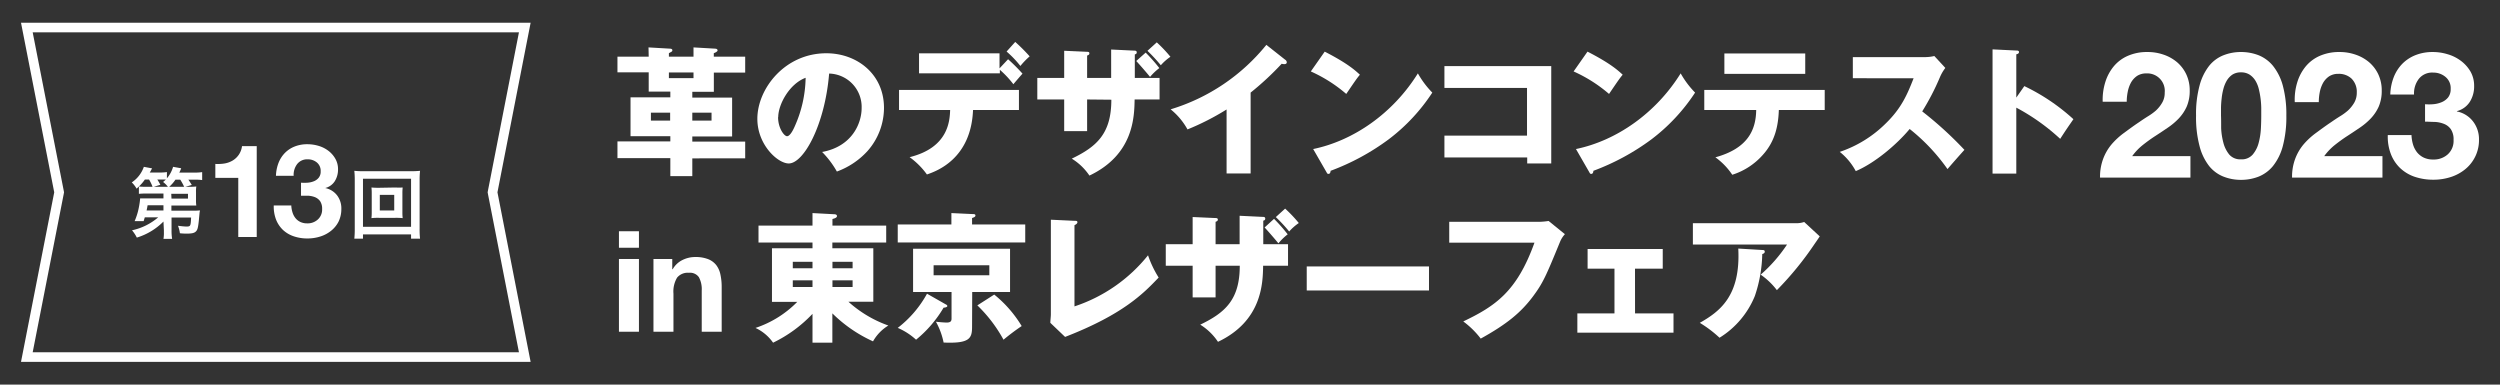
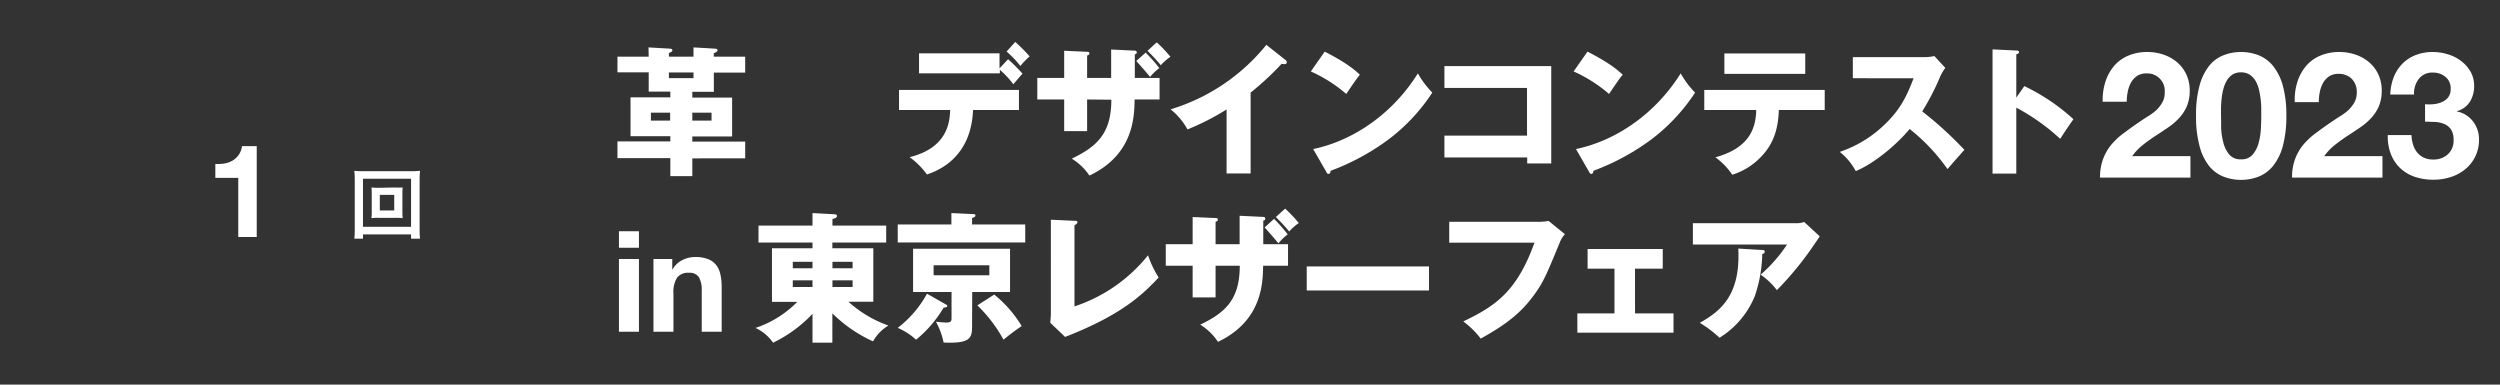
<svg xmlns="http://www.w3.org/2000/svg" id="content" viewBox="0 0 520 80">
  <rect x="0" y="0" width="520" height="80" fill="#333333" stroke="none" />
  <defs>
    <style>.cls-1{opacity:0;}.cls-2{fill:#fff;}</style>
  </defs>
  <rect class="cls-1" width="520" height="80" />
  <path class="cls-2" d="M134.89,9.86l4.45.26c.23,0,.52.06.52.33s-.23.35-.73.61v.73h5.12V9.86l4.51.26c.26,0,.5.12.5.36s-.44.46-.79.58v.73H155V15.1h-6.52v4H144v1.2h8.28v8.08H144v1.08h11v3.48H144v3.69h-4.57V32.89h-11V29.41h11V28.33h-8.28V20.25h8.28v-1.2h-4.5v-4h-6.5V11.79h6.5Zm4.5,15.22V23.44h-4v1.64Zm4.86-10h-5.12v1.17h5.12ZM144,23.44v1.64h4V23.44Z" />
-   <path class="cls-2" d="M171,31.61c6.35-1.17,8.22-6.09,8.22-9.13a6.94,6.94,0,0,0-6.76-7.18C171.58,26,167.16,34,164.06,34c-2.28,0-6.53-3.87-6.53-9.28,0-6.29,5.74-13.64,14.34-13.64,6.41,0,12,4.36,12,11.36a13.6,13.6,0,0,1-3.45,9,16.08,16.08,0,0,1-6.35,4.24A19.11,19.11,0,0,0,171,31.61Zm-9.16-7.23c0,2.25,1.25,3.95,1.87,3.95S165,27,165.32,26.25a25.58,25.58,0,0,0,2.25-10.07C164.18,17.44,161.87,21.74,161.87,24.38Z" />
  <path class="cls-2" d="M187,22.88V18.7h24.94v4.18h-9.55c-.4,10.19-7.63,12.74-9.59,13.41a15.77,15.77,0,0,0-3.6-3.6c8.1-2,8.34-7.58,8.43-9.81Zm22.68-10.56a37.4,37.4,0,0,1,3,3c-.32.35-1.64,1.88-1.9,2.2a19.77,19.77,0,0,0-2.81-3v.73H191.16V11.09H207.9v3.13Zm1.49-3.6a37.54,37.54,0,0,1,3,3,16.46,16.46,0,0,0-1.93,2,21.3,21.3,0,0,0-2.87-3Z" />
  <path class="cls-2" d="M226.12,20.69v6.58h-4.77V20.69h-5.59V16.21h5.59V10.56l4.66.21c.26,0,.58,0,.58.32s-.26.38-.47.47v4.65h5V10.3l4.77.23c.23,0,.55,0,.55.36s-.26.38-.4.43v4.89h5.15v4.48H236c-.06,3.63-.21,11.47-9.4,15.83A11.93,11.93,0,0,0,222.93,33c5.21-2.51,8.23-5.21,8.23-12.26Zm12.18-9.75a35.12,35.12,0,0,1,2.84,3.22A11.74,11.74,0,0,0,239.21,16c-.59-.74-2.05-2.43-2.87-3.31Zm2.31-2.13a29.48,29.48,0,0,1,2.84,3,10.46,10.46,0,0,0-2,1.76,34.86,34.86,0,0,0-2.78-3Z" />
  <path class="cls-2" d="M260.13,36.08h-5V22.77A52.52,52.52,0,0,1,247,26.92a14.08,14.08,0,0,0-3.51-4.18A40.78,40.78,0,0,0,263.4,9.33l3.9,3.08a.67.67,0,0,1,.35.55c0,.27-.24.38-.47.38a2,2,0,0,1-.59-.08,59.59,59.59,0,0,1-6.46,6Z" />
  <path class="cls-2" d="M275.54,10.74c4.92,2.52,6.44,4,7.32,4.8-.7.85-.91,1.17-2.84,4a30.09,30.09,0,0,0-7.37-4.68ZM273.14,31c8.34-1.72,16.57-7.37,21.78-15.74a18.79,18.79,0,0,0,3,4,38.7,38.7,0,0,1-9.1,9.74,48.69,48.69,0,0,1-12.06,6.53c0,.32-.14.64-.41.64s-.29-.09-.47-.41Z" />
  <path class="cls-2" d="M300.44,32.75V28.21h17.18V18.29H300.44V13.75h22.22V34h-5V32.75Z" />
  <path class="cls-2" d="M330.2,10.74c4.92,2.52,6.44,4,7.32,4.8-.7.85-.91,1.17-2.84,4a30.09,30.09,0,0,0-7.37-4.68ZM327.8,31c8.34-1.72,16.57-7.37,21.78-15.74a18.79,18.79,0,0,0,3,4,38.89,38.89,0,0,1-9.1,9.74,48.69,48.69,0,0,1-12.06,6.53c0,.32-.14.64-.41.64s-.29-.09-.47-.41Z" />
  <path class="cls-2" d="M354.49,22.88V18.7h25.05v4.18H370c-.12,3.19-.73,6.44-3.31,9.31a14.15,14.15,0,0,1-6.38,4.16,14.11,14.11,0,0,0-3.51-3.63c6.64-1.82,8.43-5.56,8.49-9.84Zm21-11.76v4.24H358.67V11.12Z" />
  <path class="cls-2" d="M385.39,16.27V11.88h14.95a8.3,8.3,0,0,0,2-.23l2.29,2.48A8.86,8.86,0,0,0,403.53,16a50.67,50.67,0,0,1-3.71,7.17,76.52,76.52,0,0,1,8.78,8c-1,1.11-2.55,2.86-3.52,4a39.76,39.76,0,0,0-7.87-8.34C394.4,30.2,389.81,34,386,35.59a12.88,12.88,0,0,0-3.33-4,24.71,24.71,0,0,0,9.51-5.86c3.33-3.22,4.53-6.08,5.85-9.45Z" />
  <path class="cls-2" d="M421.06,17.91a42,42,0,0,1,10.21,6.88c-1.31,1.9-1.46,2.1-2.75,4.09a43.45,43.45,0,0,0-9.13-6.49V36.11h-4.94V10.27l4.94.24c.21,0,.56,0,.56.32s-.32.41-.56.47v9Z" />
  <path class="cls-2" d="M437.9,17.09a9.56,9.56,0,0,1,1.76-3.29,7.89,7.89,0,0,1,2.94-2.19,9.9,9.9,0,0,1,4.08-.79,10.1,10.1,0,0,1,3.35.55,8.63,8.63,0,0,1,2.8,1.57,7.58,7.58,0,0,1,1.92,2.53,7.81,7.81,0,0,1,.71,3.36,8.21,8.21,0,0,1-.62,3.33,8.9,8.9,0,0,1-1.65,2.47,13.77,13.77,0,0,1-2.32,1.95c-.87.59-1.74,1.17-2.62,1.74s-1.73,1.19-2.56,1.85a11.66,11.66,0,0,0-2.19,2.3h12.11v4.47h-18.8a10.62,10.62,0,0,1,.64-3.88,10.23,10.23,0,0,1,1.73-3,15.2,15.2,0,0,1,2.58-2.39c1-.73,2-1.48,3.13-2.23.56-.39,1.16-.79,1.79-1.19A12.17,12.17,0,0,0,448.42,23a6.9,6.9,0,0,0,1.31-1.64,4,4,0,0,0,.53-2.09,3.64,3.64,0,0,0-3.83-4,3.42,3.42,0,0,0-1.93.53,4.11,4.11,0,0,0-1.26,1.39,6.59,6.59,0,0,0-.67,1.9,10.54,10.54,0,0,0-.21,2.07h-5A12.29,12.29,0,0,1,437.9,17.09Z" />
  <path class="cls-2" d="M457.52,17.75a11.3,11.3,0,0,1,2-4.08,7.25,7.25,0,0,1,3-2.19,9.83,9.83,0,0,1,3.6-.66,10,10,0,0,1,3.64.66,7.51,7.51,0,0,1,3,2.19,11.31,11.31,0,0,1,2.05,4.08,22.89,22.89,0,0,1,.75,6.27,23.76,23.76,0,0,1-.75,6.42,11.27,11.27,0,0,1-2.05,4.12,7.51,7.51,0,0,1-3,2.19,10,10,0,0,1-3.64.66,9.83,9.83,0,0,1-3.6-.66,7.25,7.25,0,0,1-3-2.19,11.26,11.26,0,0,1-2-4.12,23.4,23.4,0,0,1-.74-6.42A22.55,22.55,0,0,1,457.52,17.75ZM462,26.68a14.21,14.21,0,0,0,.46,3,6.46,6.46,0,0,0,1.22,2.46,3,3,0,0,0,2.42,1,3,3,0,0,0,2.47-1,6.22,6.22,0,0,0,1.24-2.46,14.21,14.21,0,0,0,.46-3c.05-1,.07-1.92.07-2.66,0-.43,0-1,0-1.59a18.47,18.47,0,0,0-.14-1.92,18.13,18.13,0,0,0-.37-2,6.17,6.17,0,0,0-.71-1.74,4,4,0,0,0-1.21-1.25,3.27,3.27,0,0,0-1.79-.47,3.21,3.21,0,0,0-1.78.47,4,4,0,0,0-1.17,1.25,6.82,6.82,0,0,0-.71,1.74,12.87,12.87,0,0,0-.36,2,18.39,18.39,0,0,0-.13,1.92c0,.62,0,1.16,0,1.59C462,24.76,462,25.64,462,26.68Z" />
  <path class="cls-2" d="M477.84,17.09a9.56,9.56,0,0,1,1.76-3.29,7.89,7.89,0,0,1,2.94-2.19,9.93,9.93,0,0,1,4.08-.79,10.1,10.1,0,0,1,3.35.55,8.63,8.63,0,0,1,2.8,1.57,7.58,7.58,0,0,1,1.92,2.53,7.81,7.81,0,0,1,.71,3.36,8.21,8.21,0,0,1-.62,3.33,8.9,8.9,0,0,1-1.65,2.47,13.77,13.77,0,0,1-2.32,1.95c-.87.59-1.74,1.17-2.62,1.74s-1.73,1.19-2.56,1.85a12,12,0,0,0-2.19,2.3h12.11v4.47h-18.8a10.62,10.62,0,0,1,.64-3.88,10.23,10.23,0,0,1,1.73-3,15.2,15.2,0,0,1,2.58-2.39c1-.73,2-1.48,3.13-2.23.56-.39,1.16-.79,1.79-1.19A11.64,11.64,0,0,0,488.36,23a7.2,7.2,0,0,0,1.32-1.64,4.14,4.14,0,0,0,.53-2.09,3.87,3.87,0,0,0-1.08-2.91,3.83,3.83,0,0,0-2.76-1,3.42,3.42,0,0,0-1.93.53,4.11,4.11,0,0,0-1.26,1.39,6.59,6.59,0,0,0-.67,1.9,10.51,10.51,0,0,0-.2,2.07h-5A12.29,12.29,0,0,1,477.84,17.09Z" />
  <path class="cls-2" d="M506.08,21.68a5.73,5.73,0,0,0,1.77-.42,3.42,3.42,0,0,0,1.36-1,2.75,2.75,0,0,0,.53-1.76,3,3,0,0,0-1.1-2.52,3.89,3.89,0,0,0-2.52-.88,3.52,3.52,0,0,0-3,1.3,4.94,4.94,0,0,0-1,3.27h-4.94a10.82,10.82,0,0,1,.71-3.6,8.35,8.35,0,0,1,1.79-2.8,8,8,0,0,1,2.76-1.81,9.6,9.6,0,0,1,3.59-.64,10.53,10.53,0,0,1,3.07.46,8.5,8.5,0,0,1,2.76,1.37,7.49,7.49,0,0,1,2,2.23,5.94,5.94,0,0,1,.76,3,6,6,0,0,1-.89,3.29,4.52,4.52,0,0,1-2.69,1.94v.07a5.62,5.62,0,0,1,3.33,2.05A6,6,0,0,1,515.63,29a7.77,7.77,0,0,1-2.89,6.22,9.13,9.13,0,0,1-3,1.61,11.6,11.6,0,0,1-3.58.55,12,12,0,0,1-3.94-.62,8.27,8.27,0,0,1-3-1.81,8,8,0,0,1-1.92-2.91,10,10,0,0,1-.64-3.95h4.93a7.88,7.88,0,0,0,.33,2,5,5,0,0,0,.84,1.61,4.1,4.1,0,0,0,1.38,1.08,4.49,4.49,0,0,0,2,.4,4.31,4.31,0,0,0,3-1.08,3.76,3.76,0,0,0,1.2-3,3.73,3.73,0,0,0-.57-2.23,3.16,3.16,0,0,0-1.44-1.11,5.91,5.91,0,0,0-1.92-.4c-.69,0-1.36-.06-2-.06V21.68A10.69,10.69,0,0,0,506.08,21.68Z" />
  <path class="cls-2" d="M128.74,51.53V48.1h4.16v3.43Zm4.16,2.34V69h-4.16V53.87Z" />
  <path class="cls-2" d="M139.83,53.87V56h.09A4.72,4.72,0,0,1,142,54.06a5.9,5.9,0,0,1,2.57-.6,7.16,7.16,0,0,1,2.74.45A4,4,0,0,1,149,55.17a4.81,4.81,0,0,1,.86,2,11.89,11.89,0,0,1,.25,2.56V69h-4.15V60.45a5.27,5.27,0,0,0-.59-2.79,2.25,2.25,0,0,0-2.08-.92,2.86,2.86,0,0,0-2.45,1,5.62,5.62,0,0,0-.76,3.33V69h-4.16V53.87Z" />
  <path class="cls-2" d="M173.13,71.28H169v-6a28,28,0,0,1-8.2,6,9.14,9.14,0,0,0-3.66-3.07,21.79,21.79,0,0,0,8.69-5.42h-5.26V51.64H169v-1.2H157.77V46.93H169V44.32l4.5.24c.29,0,.59.09.59.38s-.35.47-.94.61v1.38h11.18v3.51H173.13v1.2h8.52V62.76h-5.18a24.75,24.75,0,0,0,8.31,4.95A9,9,0,0,0,181.59,71a29,29,0,0,1-8.46-5.82ZM169,54.45h-4.1V55.8H169Zm0,3.86h-4.1v1.38H169Zm4.15-2.51h4.19V54.45h-4.19Zm0,3.89h4.19V58.31h-4.19Z" />
  <path class="cls-2" d="M197.89,44.32l4.47.21c.21,0,.53,0,.53.29s-.29.38-.7.53v1.34h11.06v3.75H186.73V46.69h11.16Zm-1.15,19c.18.09.3.17.3.35s-.41.32-.77.32a24.87,24.87,0,0,1-5.73,6.67,13.54,13.54,0,0,0-3.81-2.46,22.72,22.72,0,0,0,6.09-7.11ZM202.19,68c0,2.4-.53,3.48-5.92,3.25a14.83,14.83,0,0,0-1.6-4.33c.52.06,1.66.17,2.25.17.94,0,1-.44,1-.85v-5.5h-8v-9h20.17v9h-7.87Zm-8-12.82v2.08h11.59V55.18Zm12.61,6.09a25,25,0,0,1,5.71,6.55,46.59,46.59,0,0,0-3.78,2.84,29.56,29.56,0,0,0-5.44-7.14Z" />
  <path class="cls-2" d="M223.49,45.93c.38,0,.61,0,.61.3s-.41.52-.61.61V63.73a32.72,32.72,0,0,0,15.3-10.63A21.93,21.93,0,0,0,241,57.73c-3.1,3.25-7.32,7.64-19.46,12.35l-3.07-2.93c0-.41.11-1.34.11-1.75V45.7Z" />
  <path class="cls-2" d="M252.84,55.27v6.59h-4.77V55.27h-5.59V50.79h5.59V45.14l4.65.21c.26,0,.59,0,.59.32s-.27.38-.47.47v4.65h5V44.88l4.77.23c.24,0,.56,0,.56.36s-.27.38-.41.43v4.89h5.15v4.48h-5.18c-.06,3.63-.21,11.47-9.39,15.83a12,12,0,0,0-3.69-3.57c5.21-2.51,8.22-5.21,8.22-12.26ZM265,45.52a33.68,33.68,0,0,1,2.84,3.22,11.74,11.74,0,0,0-1.93,1.88c-.59-.74-2.05-2.43-2.87-3.31Zm2.31-2.13a28.4,28.4,0,0,1,2.84,3,10.8,10.8,0,0,0-2,1.76,33.34,33.34,0,0,0-2.78-3Z" />
  <path class="cls-2" d="M297.23,55.42v5H271.8v-5Z" />
  <path class="cls-2" d="M320.11,46.14a14.21,14.21,0,0,0,2-.18l3.39,2.75a5.36,5.36,0,0,0-1,1.56c-2.93,7.14-3.54,8.57-5.68,11.44-2.49,3.31-5.39,5.71-10.83,8.72a17.78,17.78,0,0,0-3.63-3.57c6.65-3.19,11.15-6.18,14.81-16.39H301.44V46.14Z" />
  <path class="cls-2" d="M340.09,65.19h8v4h-20v-4h7.72V55.88h-5.59V51.79h15.63v4.09h-5.77Z" />
  <path class="cls-2" d="M373.63,46.43a4.92,4.92,0,0,0,1.64-.26l3.24,3c-.29.41-.37.56-1.05,1.53a66.38,66.38,0,0,1-7.87,9.65,14.76,14.76,0,0,0-3.37-3.22,31.26,31.26,0,0,0,5.48-6.26H352.12V46.43ZM366.55,52c.2,0,.52,0,.52.35s-.38.44-.52.5A28.76,28.76,0,0,1,365,61.59a18.3,18.3,0,0,1-7.34,8.66,24.64,24.64,0,0,0-4.1-3.1c4.1-2.34,8.52-5.53,8-15.45Z" />
-   <path class="cls-2" d="M107.94,6.73,101.5,39.62l-.07.38.07.38,6.44,32.89H6.8l6.45-32.89.07-.38-.07-.38L6.8,6.73H107.94m2.43-2H4.37L11.28,40,4.37,75.27h106L103.47,40l6.9-35.27Z" />
-   <path class="cls-2" d="M34,46.08a13.27,13.27,0,0,1-5.54,3.34,7.61,7.61,0,0,0-1-1.52,12.26,12.26,0,0,0,5.45-2.7H30.12c-.08.27-.13.41-.24.8L28,46a13.34,13.34,0,0,0,.91-3,14.94,14.94,0,0,0,.24-1.74c.29,0,.74,0,1.52,0H34l0-1H30.36a12.4,12.4,0,0,0-1.47.06V38.79c-.17.18-.25.24-.48.45a5.55,5.55,0,0,0-1-1.3,6.42,6.42,0,0,0,2.51-3.24l1.71.32c-.22.41-.28.54-.48.86h2a8.73,8.73,0,0,0,1.57-.09v1.29A6.26,6.26,0,0,0,36,34.7l1.69.3a6.18,6.18,0,0,1-.4.9h3a10.33,10.33,0,0,0,1.76-.1v1.65a11.64,11.64,0,0,0-1.68-.08H39.18c.31.44.45.68.71,1.1l-1.31.38h.76a11.05,11.05,0,0,0,1.49-.06,6.78,6.78,0,0,0-.06,1.15v1.65a7.06,7.06,0,0,0,.06,1.16c-.4,0-.85,0-1.49,0H35.65l0,1.07h4.55a10.55,10.55,0,0,0,1.38-.06c0,.22-.05.32-.07.5-.05.6-.11,1.11-.14,1.51-.16,1.55-.27,2-.59,2.34s-.79.48-1.87.48c-.48,0-.8,0-1.49-.07a6.37,6.37,0,0,0-.4-1.56c.61.08,1.38.16,1.73.16.88,0,.92-.08,1-1.87H35.68l0,2.67a11.09,11.09,0,0,0,.12,1.77H34a6.92,6.92,0,0,0,.09-1.37v-.42Zm-2.27-7.23a9.24,9.24,0,0,0-.72-1.5h-.88a8.84,8.84,0,0,1-1.24,1.44,10.47,10.47,0,0,0,1.45.06ZM34,42.7H30.7c-.07.4-.08.5-.21,1.07H34Zm.92-3.85a5.41,5.41,0,0,0-1-1c.27-.22.35-.3.58-.51-.26,0-.56,0-.9,0h-.88c.2.3.29.46.64,1.09L32,38.85Zm3.38,0a10.79,10.79,0,0,0-.81-1.48h-1a7.71,7.71,0,0,1-1.29,1.48Zm-2.63,2.46H39.1v-1H35.62Z" />
  <path class="cls-2" d="M49.56,49.29V37H44.79v-2.9A8.82,8.82,0,0,0,46.73,34a4.9,4.9,0,0,0,1.68-.62,4.13,4.13,0,0,0,1.25-1.18,4.08,4.08,0,0,0,.68-1.81H53.4V49.29Z" />
-   <path class="cls-2" d="M64,38a4.33,4.33,0,0,0,1.31-.31,2.43,2.43,0,0,0,1-.75,2,2,0,0,0,.39-1.3,2.24,2.24,0,0,0-.81-1.86A2.91,2.91,0,0,0,64,33.14a2.62,2.62,0,0,0-2.2,1,3.69,3.69,0,0,0-.72,2.42H57.4a8.13,8.13,0,0,1,.53-2.67,6.17,6.17,0,0,1,1.32-2.07,5.86,5.86,0,0,1,2-1.33A7,7,0,0,1,64,30a8.17,8.17,0,0,1,2.27.34,6.3,6.3,0,0,1,2,1A5.43,5.43,0,0,1,69.74,33a4.31,4.31,0,0,1,.57,2.24,4.53,4.53,0,0,1-.67,2.44,3.3,3.3,0,0,1-2,1.43v0a4.16,4.16,0,0,1,2.47,1.52A4.46,4.46,0,0,1,71,43.45a6,6,0,0,1-.58,2.65A5.82,5.82,0,0,1,68.87,48a6.79,6.79,0,0,1-2.24,1.19,8.75,8.75,0,0,1-2.66.41,8.61,8.61,0,0,1-2.9-.46,6.14,6.14,0,0,1-2.24-1.34,6,6,0,0,1-1.42-2.15,7.62,7.62,0,0,1-.47-2.92h3.65a5.37,5.37,0,0,0,.25,1.45,3.54,3.54,0,0,0,.62,1.19,2.91,2.91,0,0,0,1,.79,3.26,3.26,0,0,0,1.45.3,3.11,3.11,0,0,0,2.19-.8,2.74,2.74,0,0,0,.9-2.17,2.78,2.78,0,0,0-.42-1.65,2.48,2.48,0,0,0-1.07-.83,4.66,4.66,0,0,0-1.42-.3c-.52,0-1,0-1.48,0V38A9.83,9.83,0,0,0,64,38Z" />
  <path class="cls-2" d="M85.5,49.64v-.88h-10v.88H73.7a18.71,18.71,0,0,0,.09-2.08V37.45a18.21,18.21,0,0,0-.09-1.92,17,17,0,0,0,1.87.08h9.9a17.54,17.54,0,0,0,1.9-.08,17.55,17.55,0,0,0-.09,1.92V47.58a17.24,17.24,0,0,0,.09,2.06Zm-10-2.46h10v-10h-10ZM82.21,39A15.24,15.24,0,0,0,83.76,39a9.74,9.74,0,0,0-.06,1.27v3.82a10,10,0,0,0,.06,1.28,13.68,13.68,0,0,0-1.55-.06h-3.4a12.57,12.57,0,0,0-1.55.06,10.47,10.47,0,0,0,.06-1.28V40.24A10.3,10.3,0,0,0,77.26,39a15.24,15.24,0,0,0,1.55.06ZM79,43.77h3V40.53H79Z" />
</svg>